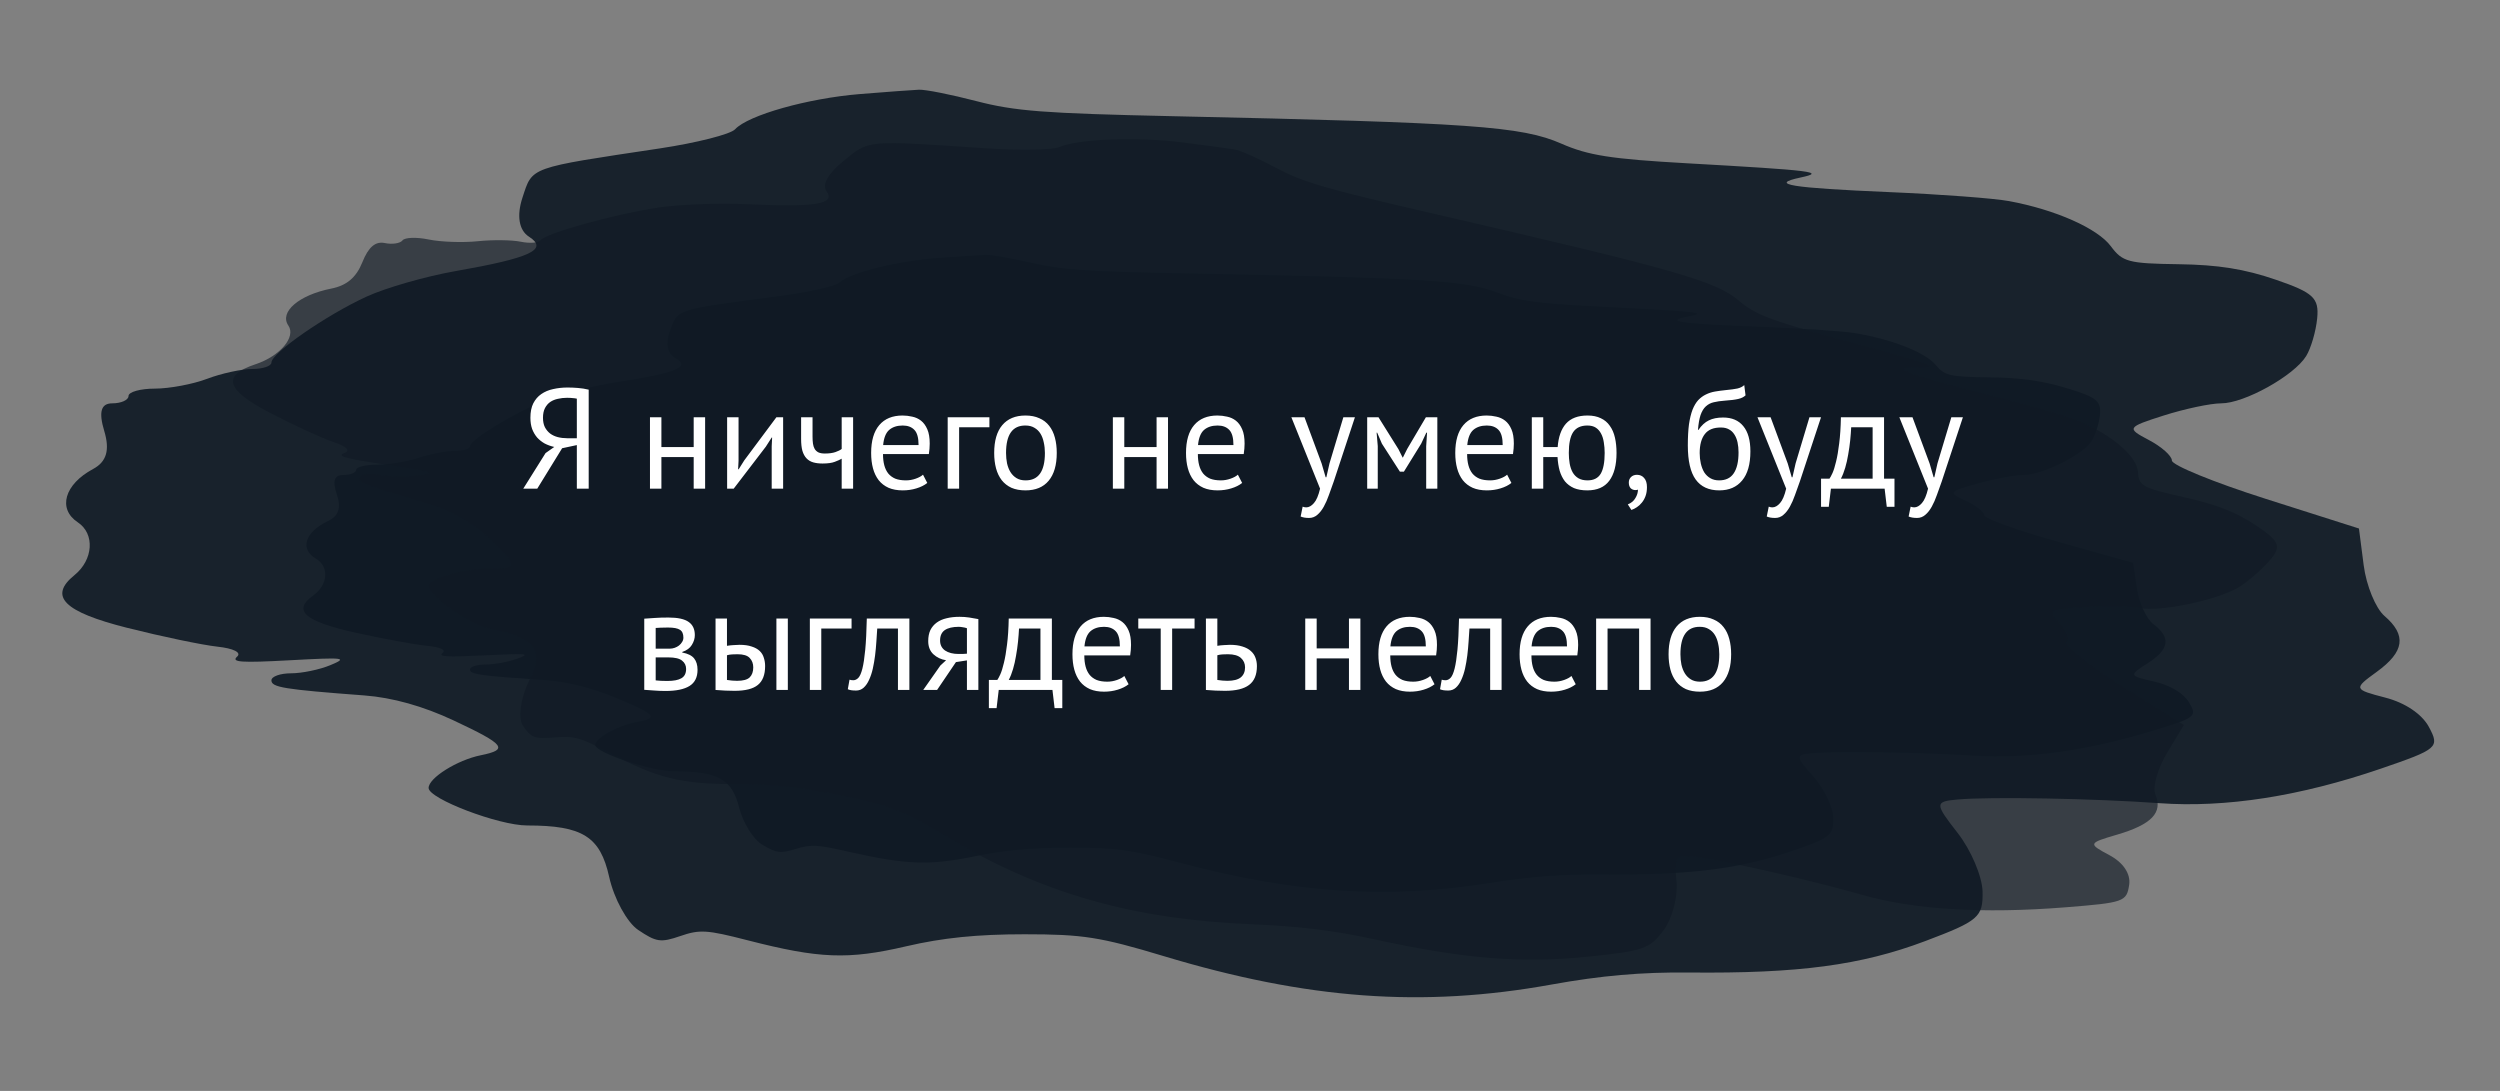
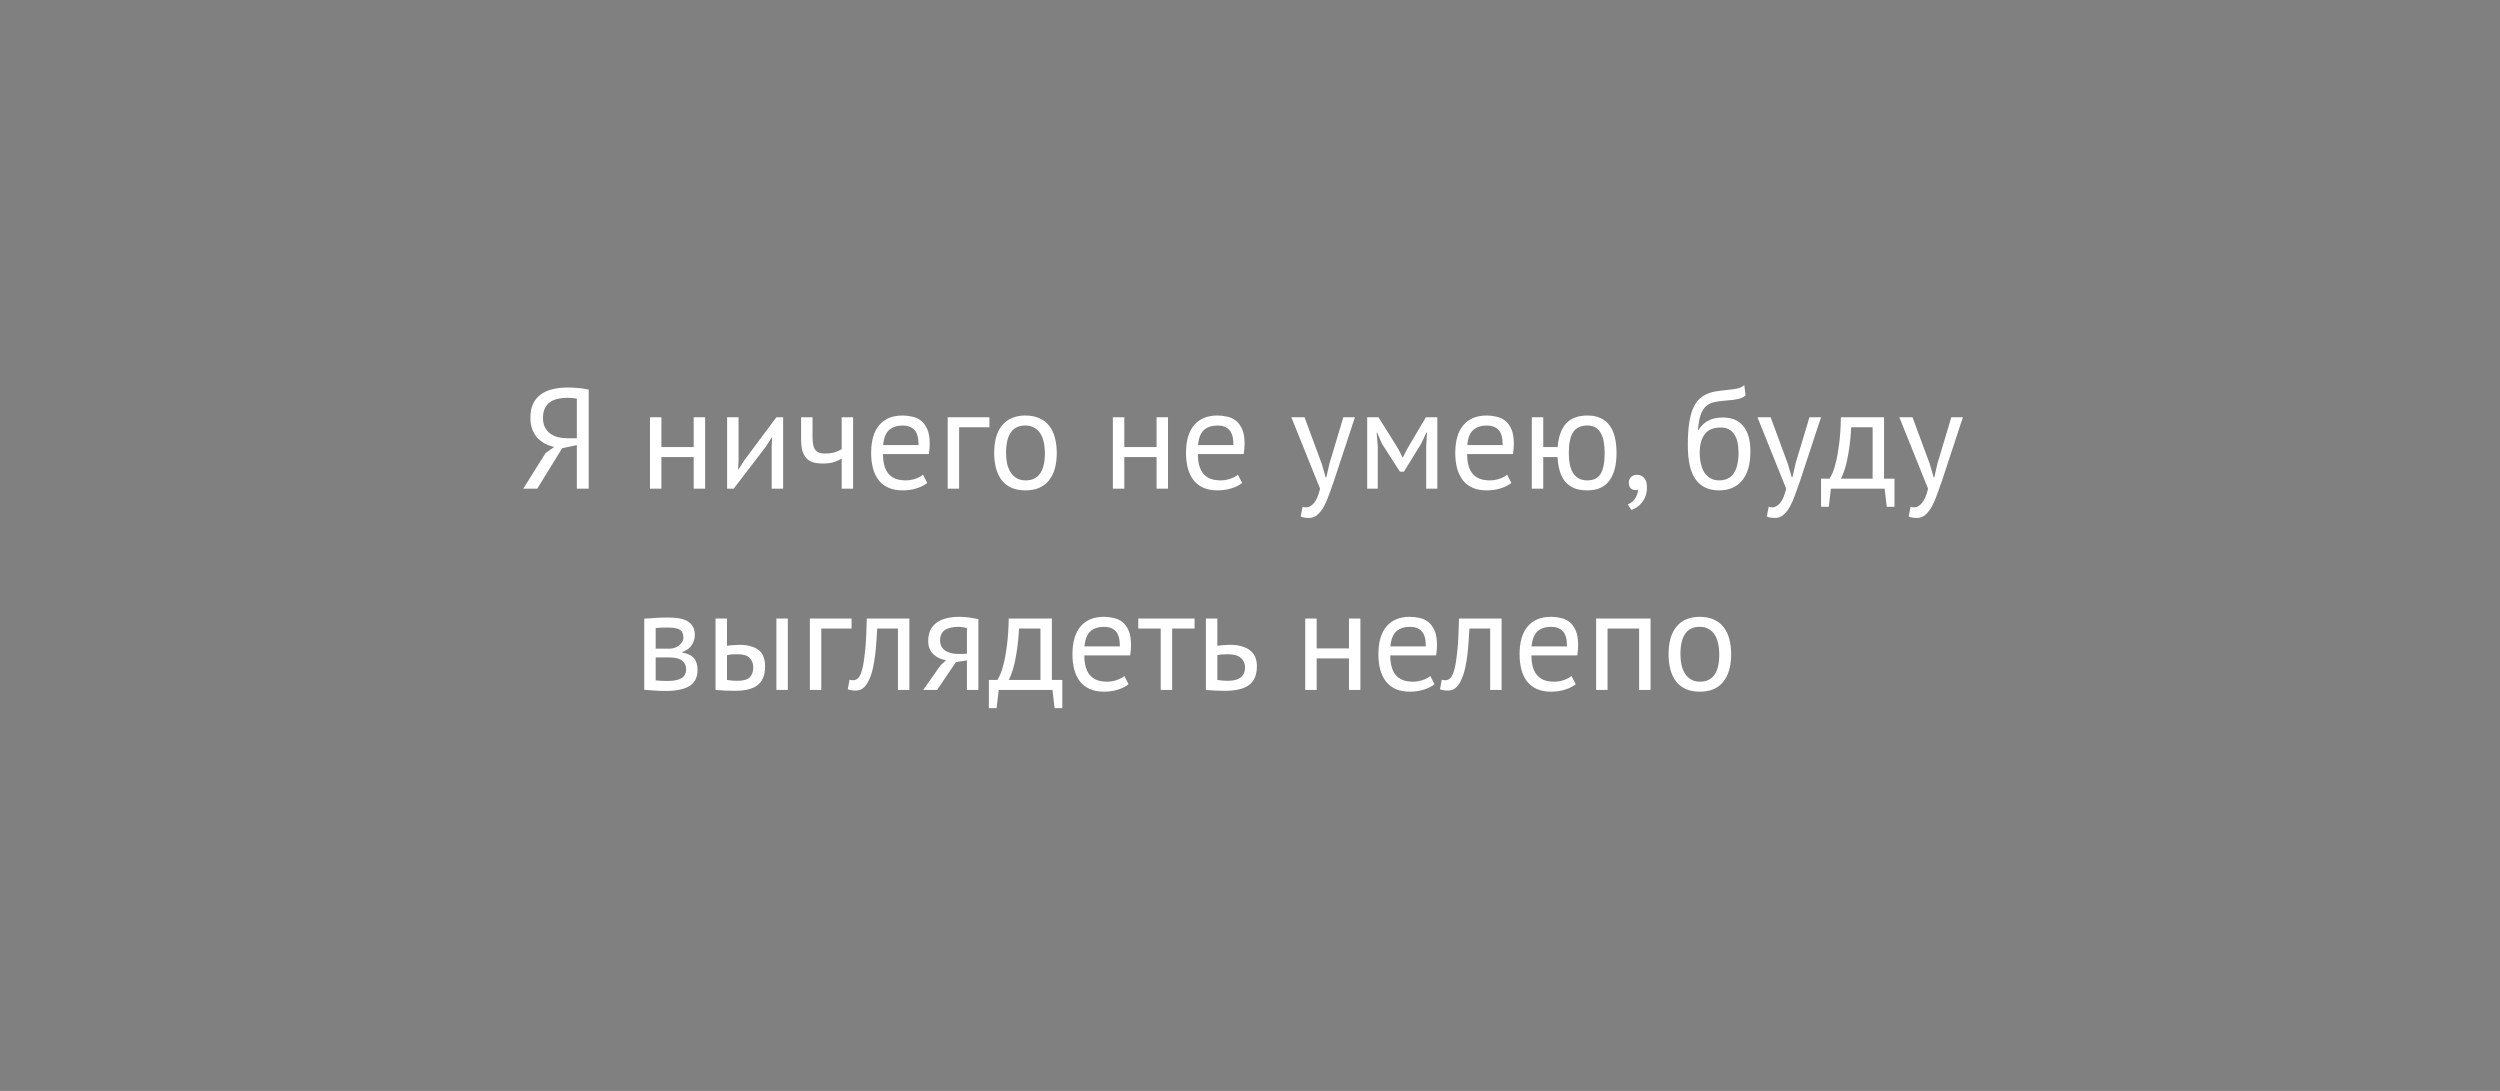
<svg xmlns="http://www.w3.org/2000/svg" width="385" height="168" viewBox="0 0 385 168" fill="none">
  <rect x="0" y="0" width="385" height="168" fill="#808080" stroke="none" />
-   <path opacity="0.92" fill-rule="evenodd" clip-rule="evenodd" d="M132.427 14.485C124.404 15.138 115.215 17.73 113.201 19.91C112.49 20.678 107.275 22.003 101.609 22.855C81.295 25.908 82.039 25.642 80.461 30.431C79.544 33.215 79.916 35.457 81.456 36.446C84.521 38.413 81.731 39.721 70.13 41.754C65.579 42.552 59.435 44.312 56.475 45.667C50.274 48.507 41.798 54.376 41.798 55.832C41.798 56.378 40.466 56.824 38.838 56.824C37.209 56.824 34.085 57.504 31.895 58.336C29.706 59.167 26.086 59.847 23.852 59.847C21.619 59.847 19.792 60.358 19.792 60.981C19.792 61.605 18.663 62.115 17.284 62.115C15.552 62.115 15.171 63.432 16.053 66.368C16.94 69.319 16.414 71.111 14.333 72.226C9.923 74.588 8.844 78.362 11.985 80.442C14.636 82.197 14.379 86.208 11.467 88.571C7.438 91.84 9.819 94.222 19.566 96.681C24.887 98.024 31.147 99.33 33.477 99.585C35.979 99.857 37.225 100.485 36.519 101.118C35.55 101.983 37.104 102.091 44.612 101.682C53.097 101.218 53.639 101.282 50.882 102.431C49.22 103.123 46.496 103.689 44.83 103.689C43.162 103.689 41.798 104.177 41.798 104.772C41.798 105.855 43.706 106.164 56.101 107.096C60.436 107.422 65.159 108.744 69.855 110.946C77.792 114.668 78.384 115.429 74.027 116.313C70.403 117.048 66.004 119.807 66.004 121.345C66.004 123.01 76.808 127.122 81.183 127.122C89.723 127.122 92.434 128.826 93.816 135.059C94.554 138.385 96.561 142.052 98.275 143.207C101.074 145.093 101.741 145.19 104.758 144.154C107.772 143.117 108.84 143.184 115.118 144.799C126.182 147.645 130.61 147.815 139.544 145.732C145.177 144.418 150.494 143.878 157.769 143.878C166.78 143.878 169.405 144.289 179.187 147.235C201.357 153.912 219.061 155.212 238.925 151.621C246.585 150.237 252.782 149.695 260.125 149.768C276.972 149.936 286.615 148.651 296.483 144.928C304.717 141.82 305.393 141.238 305.316 137.321C305.269 134.988 303.54 130.914 301.473 128.269C297.924 123.728 297.924 123.442 301.491 123.121C306.473 122.674 322.559 122.968 332.53 123.689C342.738 124.426 354.225 122.634 366.689 118.359C375.438 115.357 375.731 115.104 374.067 111.98C373.002 109.978 370.414 108.229 367.334 107.431C362.455 106.167 362.422 106.069 366.004 103.475C370.295 100.369 370.652 97.822 367.21 94.857C365.853 93.686 364.411 90.178 364.009 87.059L363.278 81.39L348.875 76.807C340.953 74.286 334.471 71.638 334.471 70.922C334.471 70.206 332.86 68.776 330.89 67.744C327.462 65.946 327.559 65.789 333.205 63.991C336.447 62.959 340.434 62.115 342.069 62.115C345.636 62.115 353.281 57.862 355.147 54.838C355.886 53.644 356.65 51.028 356.846 49.026C357.152 45.896 356.265 45.064 350.53 43.094C345.652 41.418 341.605 40.772 335.45 40.688C327.781 40.582 326.868 40.339 325.074 37.926C323.026 35.168 316.538 32.29 309.384 30.967C307.085 30.541 298.835 29.921 291.054 29.59C275.696 28.936 272.336 28.388 277.259 27.343C281.277 26.49 279.358 26.249 259.729 25.141C248.092 24.485 244.585 23.935 240.465 22.127C234.339 19.439 226.635 18.895 180.432 17.889C160.744 17.46 156.29 17.116 150.322 15.562C146.469 14.559 142.508 13.772 141.52 13.815C140.532 13.858 136.439 14.159 132.427 14.485Z" fill="#101A25" />
-   <path fill-rule="evenodd" clip-rule="evenodd" d="M144.585 39.717C138.193 40.175 130.872 41.995 129.267 43.524C128.701 44.064 124.546 44.994 120.032 45.592C103.848 47.735 104.441 47.548 103.184 50.91C102.452 52.864 102.749 54.438 103.976 55.132C106.418 56.513 104.195 57.431 94.952 58.858C91.327 59.418 86.432 60.654 84.074 61.605C79.133 63.598 72.38 67.718 72.38 68.74C72.38 69.123 71.319 69.436 70.022 69.436C68.725 69.436 66.235 69.914 64.491 70.498C62.746 71.081 59.862 71.559 58.083 71.559C56.303 71.559 54.848 71.917 54.848 72.355C54.848 72.792 53.949 73.15 52.85 73.15C51.47 73.15 51.167 74.075 51.87 76.136C52.576 78.207 52.157 79.465 50.499 80.248C46.985 81.906 46.126 84.555 48.628 86.015C50.741 87.247 50.535 90.062 48.216 91.722C45.006 94.016 46.903 95.688 54.668 97.414C58.907 98.357 63.895 99.273 65.751 99.452C67.745 99.643 68.737 100.084 68.174 100.528C67.403 101.136 68.641 101.212 74.622 100.924C81.383 100.599 81.814 100.644 79.617 101.451C78.294 101.936 76.123 102.334 74.796 102.334C73.467 102.334 72.38 102.676 72.38 103.094C72.38 103.854 73.9 104.071 83.776 104.725C87.23 104.954 90.992 105.882 94.733 107.427C101.057 110.04 101.529 110.574 98.057 111.195C95.17 111.711 91.665 113.648 91.665 114.727C91.665 115.896 100.273 118.782 103.759 118.782C110.563 118.782 112.723 119.978 113.824 124.353C114.411 126.688 116.01 129.262 117.376 130.073C119.606 131.397 120.137 131.465 122.54 130.738C124.942 130.01 125.793 130.057 130.794 131.191C139.609 133.188 143.137 133.307 150.255 131.846C154.743 130.923 158.979 130.544 164.775 130.544C171.954 130.544 174.045 130.833 181.838 132.9C199.502 137.588 213.606 138.5 229.432 135.979C235.535 135.007 240.472 134.627 246.322 134.678C259.745 134.796 267.427 133.895 275.288 131.281C281.849 129.099 282.387 128.691 282.326 125.941C282.289 124.304 280.911 121.444 279.265 119.588C276.437 116.4 276.437 116.199 279.279 115.974C283.248 115.66 296.064 115.866 304.007 116.372C312.14 116.89 321.292 115.632 331.222 112.631C338.193 110.524 338.426 110.346 337.1 108.153C336.252 106.748 334.19 105.52 331.736 104.96C327.849 104.073 327.822 104.004 330.677 102.183C334.095 100.003 334.379 98.215 331.637 96.133C330.556 95.312 329.407 92.849 329.087 90.66L328.504 86.681L317.03 83.463C310.718 81.694 305.554 79.835 305.554 79.332C305.554 78.83 304.27 77.826 302.701 77.102C299.97 75.84 300.047 75.729 304.545 74.467C307.128 73.743 310.305 73.15 311.607 73.15C314.449 73.15 320.54 70.165 322.026 68.042C322.616 67.204 323.224 65.368 323.38 63.963C323.624 61.765 322.917 61.182 318.348 59.799C314.461 58.622 311.237 58.169 306.334 58.109C300.224 58.035 299.496 57.865 298.067 56.171C296.435 54.235 291.267 52.215 285.567 51.286C283.735 50.987 277.162 50.552 270.963 50.32C258.728 49.86 256.051 49.476 259.973 48.742C263.174 48.144 261.645 47.974 246.007 47.197C236.736 46.736 233.941 46.35 230.659 45.081C225.778 43.194 219.641 42.812 182.831 42.106C167.145 41.805 163.597 41.563 158.842 40.472C155.772 39.768 152.616 39.216 151.829 39.246C151.042 39.276 147.781 39.488 144.585 39.717Z" fill="#101A25" />
-   <path opacity="0.64" fill-rule="evenodd" clip-rule="evenodd" d="M182.216 21.947C175.165 21.043 166.04 21.381 163.123 22.652C162.094 23.101 156.998 23.183 151.796 22.835C133.147 21.59 133.918 21.52 129.879 24.808C127.53 26.719 126.564 28.45 127.283 29.453C128.716 31.445 125.649 31.935 114.833 31.439C110.591 31.244 104.474 31.489 101.239 31.985C94.46 33.022 84.063 35.919 83.234 37.002C82.924 37.407 81.561 37.508 80.206 37.227C78.85 36.945 75.862 36.91 73.566 37.149C71.269 37.388 67.869 37.267 66.009 36.881C64.15 36.494 62.339 36.557 61.984 37.021C61.629 37.485 60.399 37.669 59.25 37.43C57.809 37.13 56.742 38.043 55.806 40.379C54.864 42.726 53.407 43.968 51.039 44.436C46.023 45.429 42.978 48.049 44.408 50.138C45.617 51.902 43.12 54.84 39.351 56.093C34.136 57.826 34.762 60.01 41.477 63.525C45.142 65.444 49.611 67.498 51.406 68.091C53.334 68.727 54.013 69.409 53.065 69.757C51.766 70.233 52.998 70.582 59.482 71.577C66.81 72.701 67.224 72.843 64.275 73.22C62.498 73.447 59.908 73.396 58.521 73.108C57.132 72.819 55.719 72.945 55.38 73.388C54.764 74.193 56.176 74.753 65.965 77.591C69.389 78.584 72.568 80.384 75.224 82.834C79.713 86.975 79.773 87.644 75.643 87.547C72.207 87.466 66.975 88.756 66.099 89.9C65.152 91.137 71.806 96.065 75.448 96.822C82.558 98.3 83.845 100.036 81.448 104.909C80.169 107.51 79.753 110.583 80.522 111.739C81.779 113.626 82.279 113.814 85.38 113.565C88.48 113.316 89.331 113.551 93.638 115.838C101.229 119.869 104.819 120.761 113.442 120.76C118.879 120.758 123.613 121.276 129.669 122.535C137.171 124.095 139.123 124.855 145.589 128.738C160.246 137.54 174.244 141.571 192.825 142.339C199.99 142.636 205.457 143.305 211.529 144.631C225.459 147.671 234.217 148.386 244.551 147.325C253.175 146.439 254.069 146.124 256.234 143.198C257.524 141.456 258.402 138.128 258.187 135.804C257.817 131.813 257.98 131.6 261.132 131.979C265.534 132.508 278.759 135.511 286.649 137.773C294.727 140.089 305.31 140.744 318.12 139.723C327.112 139.005 327.5 138.868 327.893 136.257C328.146 134.584 326.987 132.836 324.876 131.71C321.534 129.926 321.563 129.847 326.021 128.539C331.361 126.972 333.108 125.14 331.93 122.339C331.466 121.234 332.263 118.376 333.702 115.988L336.321 111.647L326.94 105.746C321.779 102.5 317.889 99.41 318.297 98.877C318.704 98.345 318.177 97.003 317.125 95.895C315.294 93.965 315.464 93.865 321.188 93.505C324.474 93.299 328.274 93.362 329.635 93.645C332.605 94.262 341.389 92.424 344.664 90.498C345.959 89.738 348.084 87.926 349.386 86.471C351.422 84.197 351.157 83.425 347.504 80.968C344.397 78.877 341.396 77.696 336.32 76.568C329.996 75.162 329.373 74.824 329.254 72.719C329.118 70.314 325.355 67.052 320.153 64.829C318.481 64.115 311.965 62.226 305.676 60.633C293.263 57.488 290.777 56.5 295.47 56.575C299.301 56.636 297.841 56.125 282.13 51.903C272.816 49.401 270.209 48.386 267.809 46.328C264.238 43.27 258.134 41.532 220.243 32.787C204.096 29.06 200.585 28.033 196.501 25.845C193.864 24.432 191.014 23.162 190.167 23.022C189.32 22.883 185.741 22.399 182.216 21.947Z" fill="#101A25" />
  <path d="M90.659 75.254H88.833V68.544L86.567 69.028L82.739 75.254H80.583L84.015 69.776L85.357 68.83C84.829 68.713 84.338 68.537 83.883 68.302C83.443 68.053 83.055 67.745 82.717 67.378C82.395 66.997 82.138 66.557 81.947 66.058C81.771 65.559 81.683 64.987 81.683 64.342C81.683 63.447 81.83 62.707 82.123 62.12C82.431 61.519 82.842 61.042 83.355 60.69C83.883 60.323 84.492 60.067 85.181 59.92C85.885 59.759 86.626 59.678 87.403 59.678C87.902 59.678 88.43 59.7 88.987 59.744C89.559 59.788 90.117 59.876 90.659 60.008V75.254ZM87.315 61.262C86.831 61.262 86.369 61.313 85.929 61.416C85.489 61.504 85.093 61.665 84.741 61.9C84.404 62.135 84.133 62.45 83.927 62.846C83.722 63.242 83.619 63.741 83.619 64.342C83.619 64.899 83.715 65.376 83.905 65.772C84.111 66.168 84.382 66.498 84.719 66.762C85.057 67.011 85.445 67.195 85.885 67.312C86.34 67.429 86.824 67.488 87.337 67.488H88.833V61.394C88.628 61.35 88.415 61.321 88.195 61.306C87.975 61.277 87.682 61.262 87.315 61.262ZM106.828 70.392H101.856V75.254H100.096V64.254H101.856V68.852H106.828V64.254H108.588V75.254H106.828V70.392ZM118.841 68.742L118.907 67.378H118.841L117.939 68.786L112.989 75.254H111.977V64.254H113.737V70.964L113.671 72.262H113.759L114.617 70.898L119.567 64.254H120.601V75.254H118.841V68.742ZM125.131 64.254V67.246C125.131 67.642 125.153 68.001 125.197 68.324C125.241 68.632 125.329 68.903 125.461 69.138C125.593 69.358 125.783 69.534 126.033 69.666C126.282 69.783 126.612 69.842 127.023 69.842C127.683 69.842 128.225 69.769 128.651 69.622C129.076 69.475 129.399 69.314 129.619 69.138V64.254H131.379V75.254H129.619V70.634C129.384 70.781 129.032 70.942 128.563 71.118C128.108 71.294 127.477 71.382 126.671 71.382C126.128 71.382 125.651 71.323 125.241 71.206C124.83 71.089 124.485 70.883 124.207 70.59C123.928 70.297 123.715 69.908 123.569 69.424C123.437 68.94 123.371 68.331 123.371 67.598V64.254H125.131ZM142.802 74.374C142.362 74.726 141.804 75.005 141.13 75.21C140.47 75.415 139.766 75.518 139.018 75.518C138.182 75.518 137.456 75.386 136.84 75.122C136.224 74.843 135.718 74.455 135.322 73.956C134.926 73.443 134.632 72.834 134.442 72.13C134.251 71.426 134.156 70.634 134.156 69.754C134.156 67.877 134.574 66.447 135.41 65.464C136.246 64.481 137.441 63.99 138.996 63.99C139.494 63.99 139.993 64.049 140.492 64.166C140.99 64.269 141.438 64.474 141.834 64.782C142.23 65.09 142.552 65.53 142.802 66.102C143.051 66.659 143.176 67.4 143.176 68.324C143.176 68.808 143.132 69.343 143.044 69.93H135.982C135.982 70.575 136.048 71.147 136.18 71.646C136.312 72.145 136.517 72.57 136.796 72.922C137.074 73.259 137.434 73.523 137.874 73.714C138.328 73.89 138.878 73.978 139.524 73.978C140.022 73.978 140.521 73.89 141.02 73.714C141.518 73.538 141.892 73.333 142.142 73.098L142.802 74.374ZM139.018 65.53C138.152 65.53 137.456 65.757 136.928 66.212C136.414 66.667 136.106 67.444 136.004 68.544H141.46C141.46 67.429 141.247 66.652 140.822 66.212C140.396 65.757 139.795 65.53 139.018 65.53ZM152.368 65.794H147.704V75.254H145.944V64.254H152.368V65.794ZM153.105 69.754C153.105 67.891 153.516 66.469 154.337 65.486C155.173 64.489 156.368 63.99 157.923 63.99C158.744 63.99 159.456 64.129 160.057 64.408C160.673 64.672 161.179 65.061 161.575 65.574C161.971 66.073 162.264 66.681 162.455 67.4C162.646 68.104 162.741 68.889 162.741 69.754C162.741 71.617 162.323 73.047 161.487 74.044C160.666 75.027 159.478 75.518 157.923 75.518C157.102 75.518 156.383 75.386 155.767 75.122C155.166 74.843 154.667 74.455 154.271 73.956C153.875 73.443 153.582 72.834 153.391 72.13C153.2 71.411 153.105 70.619 153.105 69.754ZM154.931 69.754C154.931 70.311 154.982 70.847 155.085 71.36C155.202 71.873 155.378 72.321 155.613 72.702C155.848 73.083 156.156 73.391 156.537 73.626C156.918 73.861 157.38 73.978 157.923 73.978C159.918 73.993 160.915 72.585 160.915 69.754C160.915 69.182 160.856 68.639 160.739 68.126C160.636 67.613 160.468 67.165 160.233 66.784C159.998 66.403 159.69 66.102 159.309 65.882C158.928 65.647 158.466 65.53 157.923 65.53C155.928 65.515 154.931 66.923 154.931 69.754ZM178.113 70.392H173.141V75.254H171.381V64.254H173.141V68.852H178.113V64.254H179.873V75.254H178.113V70.392ZM191.292 74.374C190.852 74.726 190.295 75.005 189.62 75.21C188.96 75.415 188.256 75.518 187.508 75.518C186.672 75.518 185.946 75.386 185.33 75.122C184.714 74.843 184.208 74.455 183.812 73.956C183.416 73.443 183.123 72.834 182.932 72.13C182.741 71.426 182.646 70.634 182.646 69.754C182.646 67.877 183.064 66.447 183.9 65.464C184.736 64.481 185.931 63.99 187.486 63.99C187.985 63.99 188.483 64.049 188.982 64.166C189.481 64.269 189.928 64.474 190.324 64.782C190.72 65.09 191.043 65.53 191.292 66.102C191.541 66.659 191.666 67.4 191.666 68.324C191.666 68.808 191.622 69.343 191.534 69.93H184.472C184.472 70.575 184.538 71.147 184.67 71.646C184.802 72.145 185.007 72.57 185.286 72.922C185.565 73.259 185.924 73.523 186.364 73.714C186.819 73.89 187.369 73.978 188.014 73.978C188.513 73.978 189.011 73.89 189.51 73.714C190.009 73.538 190.383 73.333 190.632 73.098L191.292 74.374ZM187.508 65.53C186.643 65.53 185.946 65.757 185.418 66.212C184.905 66.667 184.597 67.444 184.494 68.544H189.95C189.95 67.429 189.737 66.652 189.312 66.212C188.887 65.757 188.285 65.53 187.508 65.53ZM203.533 71.382L204.149 73.494H204.259L204.743 71.36L206.877 64.254H208.659L205.403 74.132C205.154 74.851 204.904 75.547 204.655 76.222C204.42 76.897 204.156 77.498 203.863 78.026C203.57 78.554 203.24 78.972 202.873 79.28C202.506 79.603 202.081 79.764 201.597 79.764C201.069 79.764 200.636 79.691 200.299 79.544L200.607 78.026C200.798 78.099 200.981 78.136 201.157 78.136C201.568 78.136 201.964 77.916 202.345 77.476C202.726 77.051 203.042 76.31 203.291 75.254L198.869 64.254H200.893L203.533 71.382ZM219.633 68.72L219.765 66.63H219.655L218.863 68.324L216.201 72.636H215.585L212.813 68.324L212.087 66.63H211.999L212.175 68.698V75.254H210.547V64.254H212.285L215.365 69.182L216.003 70.458H216.047L216.707 69.138L219.589 64.254H221.349V75.254H219.633V68.72ZM232.757 74.374C232.317 74.726 231.76 75.005 231.085 75.21C230.425 75.415 229.721 75.518 228.973 75.518C228.137 75.518 227.411 75.386 226.795 75.122C226.179 74.843 225.673 74.455 225.277 73.956C224.881 73.443 224.588 72.834 224.397 72.13C224.206 71.426 224.111 70.634 224.111 69.754C224.111 67.877 224.529 66.447 225.365 65.464C226.201 64.481 227.396 63.99 228.951 63.99C229.45 63.99 229.948 64.049 230.447 64.166C230.946 64.269 231.393 64.474 231.789 64.782C232.185 65.09 232.508 65.53 232.757 66.102C233.006 66.659 233.131 67.4 233.131 68.324C233.131 68.808 233.087 69.343 232.999 69.93H225.937C225.937 70.575 226.003 71.147 226.135 71.646C226.267 72.145 226.472 72.57 226.751 72.922C227.03 73.259 227.389 73.523 227.829 73.714C228.284 73.89 228.834 73.978 229.479 73.978C229.978 73.978 230.476 73.89 230.975 73.714C231.474 73.538 231.848 73.333 232.097 73.098L232.757 74.374ZM228.973 65.53C228.108 65.53 227.411 65.757 226.883 66.212C226.37 66.667 226.062 67.444 225.959 68.544H231.415C231.415 67.429 231.202 66.652 230.777 66.212C230.352 65.757 229.75 65.53 228.973 65.53ZM244.435 75.518C243.643 75.518 242.961 75.401 242.389 75.166C241.831 74.917 241.369 74.572 241.003 74.132C240.651 73.677 240.379 73.135 240.189 72.504C240.013 71.859 239.903 71.155 239.859 70.392H237.659V75.254H235.899V64.254H237.659V68.852H239.881C239.998 67.283 240.423 66.08 241.157 65.244C241.905 64.408 243.012 63.99 244.479 63.99C245.285 63.99 245.967 64.129 246.525 64.408C247.097 64.672 247.559 65.061 247.911 65.574C248.277 66.073 248.541 66.681 248.703 67.4C248.864 68.104 248.945 68.889 248.945 69.754C248.945 71.617 248.571 73.047 247.823 74.044C247.089 75.027 245.96 75.518 244.435 75.518ZM241.597 69.754C241.597 70.326 241.641 70.869 241.729 71.382C241.817 71.895 241.971 72.35 242.191 72.746C242.411 73.127 242.704 73.428 243.071 73.648C243.452 73.868 243.921 73.978 244.479 73.978C245.417 73.978 246.092 73.641 246.503 72.966C246.913 72.277 247.119 71.206 247.119 69.754C247.119 69.182 247.075 68.639 246.987 68.126C246.913 67.613 246.774 67.165 246.569 66.784C246.363 66.388 246.092 66.08 245.755 65.86C245.417 65.64 244.985 65.53 244.457 65.53C243.445 65.53 242.711 65.875 242.257 66.564C241.817 67.239 241.597 68.302 241.597 69.754ZM250.837 74.308C250.837 73.956 250.955 73.67 251.189 73.45C251.424 73.23 251.725 73.12 252.091 73.12C252.546 73.12 252.913 73.281 253.191 73.604C253.485 73.927 253.631 74.396 253.631 75.012C253.631 75.54 253.558 76.002 253.411 76.398C253.265 76.794 253.074 77.131 252.839 77.41C252.605 77.703 252.348 77.938 252.069 78.114C251.791 78.305 251.512 78.444 251.233 78.532L250.683 77.674C251.211 77.469 251.6 77.146 251.849 76.706C252.113 76.281 252.245 75.848 252.245 75.408C252.113 75.452 251.989 75.474 251.871 75.474C251.578 75.474 251.329 75.379 251.123 75.188C250.933 74.983 250.837 74.689 250.837 74.308ZM261.553 66.212C262.037 65.508 262.573 65.017 263.159 64.738C263.746 64.445 264.479 64.298 265.359 64.298C266.709 64.298 267.743 64.738 268.461 65.618C269.195 66.498 269.561 67.796 269.561 69.512C269.561 71.492 269.136 72.988 268.285 74C267.449 75.012 266.276 75.518 264.765 75.518C263.152 75.518 261.942 74.961 261.135 73.846C260.329 72.731 259.925 70.979 259.925 68.588C259.925 67.327 259.984 66.249 260.101 65.354C260.233 64.459 260.417 63.704 260.651 63.088C260.901 62.472 261.194 61.981 261.531 61.614C261.883 61.247 262.272 60.961 262.697 60.756C263.137 60.536 263.614 60.382 264.127 60.294C264.641 60.206 265.191 60.133 265.777 60.074C266.54 60.001 267.134 59.92 267.559 59.832C267.999 59.729 268.351 59.553 268.615 59.304L268.813 60.888C268.667 61.02 268.505 61.13 268.329 61.218C268.153 61.306 267.941 61.379 267.691 61.438C267.442 61.497 267.141 61.548 266.789 61.592C266.452 61.636 266.056 61.673 265.601 61.702C264.971 61.746 264.413 61.827 263.929 61.944C263.46 62.047 263.049 62.259 262.697 62.582C262.36 62.89 262.089 63.337 261.883 63.924C261.693 64.496 261.561 65.259 261.487 66.212H261.553ZM261.751 69.776C261.751 70.333 261.81 70.869 261.927 71.382C262.045 71.895 262.221 72.35 262.455 72.746C262.705 73.127 263.02 73.428 263.401 73.648C263.783 73.868 264.23 73.978 264.743 73.978C265.755 73.978 266.503 73.619 266.987 72.9C267.486 72.167 267.735 71.089 267.735 69.666C267.735 69.109 267.684 68.595 267.581 68.126C267.479 67.657 267.317 67.253 267.097 66.916C266.877 66.564 266.599 66.3 266.261 66.124C265.924 65.933 265.521 65.838 265.051 65.838C263.907 65.823 263.071 66.161 262.543 66.85C262.015 67.525 261.751 68.5 261.751 69.776ZM275.312 71.382L275.928 73.494H276.038L276.522 71.36L278.656 64.254H280.438L277.182 74.132C276.933 74.851 276.684 75.547 276.434 76.222C276.2 76.897 275.936 77.498 275.642 78.026C275.349 78.554 275.019 78.972 274.652 79.28C274.286 79.603 273.86 79.764 273.376 79.764C272.848 79.764 272.416 79.691 272.078 79.544L272.386 78.026C272.577 78.099 272.76 78.136 272.936 78.136C273.347 78.136 273.743 77.916 274.124 77.476C274.506 77.051 274.821 76.31 275.07 75.254L270.648 64.254H272.672L275.312 71.382ZM291.75 78.048H290.562L290.232 75.254H281.96L281.63 78.048H280.442V73.714H281.74C281.857 73.553 282.011 73.267 282.202 72.856C282.392 72.431 282.576 71.844 282.752 71.096C282.942 70.333 283.104 69.395 283.236 68.28C283.382 67.151 283.47 65.809 283.5 64.254H290.144V73.714H291.75V78.048ZM288.384 73.714V65.794H285.084C285.054 66.41 285.003 67.085 284.93 67.818C284.856 68.537 284.754 69.263 284.622 69.996C284.504 70.715 284.35 71.397 284.16 72.042C283.969 72.687 283.749 73.245 283.5 73.714H288.384ZM297.162 71.382L297.778 73.494H297.888L298.372 71.36L300.506 64.254H302.288L299.032 74.132C298.783 74.851 298.533 75.547 298.284 76.222C298.049 76.897 297.785 77.498 297.492 78.026C297.199 78.554 296.869 78.972 296.502 79.28C296.135 79.603 295.71 79.764 295.226 79.764C294.698 79.764 294.265 79.691 293.928 79.544L294.236 78.026C294.427 78.099 294.61 78.136 294.786 78.136C295.197 78.136 295.593 77.916 295.974 77.476C296.355 77.051 296.671 76.31 296.92 75.254L292.498 64.254H294.522L297.162 71.382ZM99.215 95.276C99.728 95.247 100.264 95.21 100.821 95.166C101.393 95.122 102.097 95.1 102.933 95.1C104.385 95.1 105.426 95.327 106.057 95.782C106.688 96.222 107.003 96.897 107.003 97.806C107.003 98.319 106.849 98.825 106.541 99.324C106.248 99.808 105.756 100.167 105.067 100.402V100.49C105.932 100.651 106.541 100.952 106.893 101.392C107.245 101.832 107.421 102.419 107.421 103.152C107.421 104.296 107.01 105.125 106.189 105.638C105.368 106.151 104.136 106.408 102.493 106.408C101.877 106.408 101.305 106.386 100.777 106.342C100.249 106.313 99.728 106.276 99.215 106.232V95.276ZM100.975 104.78C101.254 104.809 101.525 104.831 101.789 104.846C102.068 104.861 102.39 104.868 102.757 104.868C103.74 104.868 104.466 104.729 104.935 104.45C105.419 104.171 105.661 103.695 105.661 103.02C105.661 102.492 105.456 102.067 105.045 101.744C104.649 101.407 103.938 101.238 102.911 101.238H100.975V104.78ZM103.131 99.896C103.395 99.896 103.652 99.852 103.901 99.764C104.15 99.676 104.37 99.559 104.561 99.412C104.766 99.251 104.928 99.067 105.045 98.862C105.177 98.657 105.243 98.437 105.243 98.202C105.243 97.615 105.067 97.212 104.715 96.992C104.363 96.757 103.747 96.64 102.867 96.64C102.398 96.64 102.024 96.647 101.745 96.662C101.481 96.677 101.224 96.691 100.975 96.706V99.896H103.131ZM111.954 104.714C112.496 104.802 113.017 104.846 113.516 104.846C114.44 104.846 115.085 104.67 115.452 104.318C115.818 103.951 116.002 103.438 116.002 102.778C116.002 102.191 115.818 101.707 115.452 101.326C115.1 100.945 114.476 100.754 113.582 100.754C113.332 100.754 113.061 100.761 112.768 100.776C112.474 100.791 112.203 100.835 111.954 100.908V104.714ZM111.954 99.456C112.306 99.397 112.643 99.361 112.966 99.346C113.288 99.317 113.596 99.302 113.89 99.302C114.638 99.302 115.261 99.39 115.76 99.566C116.273 99.727 116.684 99.955 116.992 100.248C117.3 100.541 117.512 100.893 117.63 101.304C117.762 101.7 117.828 102.125 117.828 102.58C117.828 103.915 117.454 104.883 116.706 105.484C115.972 106.085 114.777 106.386 113.12 106.386C112.181 106.386 111.206 106.342 110.194 106.254V95.254H111.954V99.456ZM119.566 95.254H121.326V106.254H119.566V95.254ZM131.141 96.794H126.477V106.254H124.717V95.254H131.141V96.794ZM138.284 96.794H135.094C135.05 97.41 135.006 98.077 134.962 98.796C134.918 99.5 134.852 100.211 134.764 100.93C134.676 101.634 134.558 102.316 134.412 102.976C134.265 103.621 134.074 104.193 133.84 104.692C133.62 105.191 133.341 105.594 133.004 105.902C132.681 106.195 132.292 106.342 131.838 106.342C131.559 106.342 131.317 106.327 131.112 106.298C130.906 106.269 130.723 106.217 130.562 106.144L130.826 104.67C131.002 104.729 131.192 104.758 131.398 104.758C131.691 104.758 131.955 104.633 132.19 104.384C132.424 104.135 132.63 103.665 132.806 102.976C132.982 102.272 133.128 101.304 133.246 100.072C133.363 98.84 133.444 97.234 133.488 95.254H140.044V106.254H138.284V96.794ZM148.908 101.7L147.214 101.964L144.31 106.254H142.176L144.816 102.492L145.696 101.678C144.933 101.561 144.281 101.253 143.738 100.754C143.21 100.255 142.946 99.581 142.946 98.73C142.946 98.07 143.056 97.505 143.276 97.036C143.511 96.567 143.841 96.178 144.266 95.87C144.691 95.562 145.197 95.342 145.784 95.21C146.371 95.063 147.031 94.99 147.764 94.99C148.307 94.99 148.813 95.027 149.282 95.1C149.751 95.173 150.213 95.254 150.668 95.342V106.254H148.908V101.7ZM148.908 96.75C148.717 96.677 148.505 96.625 148.27 96.596C148.035 96.552 147.83 96.53 147.654 96.53C146.715 96.53 145.997 96.699 145.498 97.036C145.014 97.373 144.772 97.909 144.772 98.642C144.772 99.302 145.029 99.815 145.542 100.182C146.07 100.534 146.759 100.71 147.61 100.71C147.625 100.71 147.647 100.71 147.676 100.71C147.705 100.71 147.764 100.71 147.852 100.71C147.94 100.71 148.065 100.71 148.226 100.71C148.387 100.695 148.615 100.681 148.908 100.666V96.75ZM163.595 109.048H162.407L162.077 106.254H153.805L153.475 109.048H152.287V104.714H153.585C153.703 104.553 153.857 104.267 154.047 103.856C154.238 103.431 154.421 102.844 154.597 102.096C154.788 101.333 154.949 100.395 155.081 99.28C155.228 98.151 155.316 96.809 155.345 95.254H161.989V104.714H163.595V109.048ZM160.229 104.714V96.794H156.929C156.9 97.41 156.849 98.085 156.775 98.818C156.702 99.537 156.599 100.263 156.467 100.996C156.35 101.715 156.196 102.397 156.005 103.042C155.815 103.687 155.595 104.245 155.345 104.714H160.229ZM173.804 105.374C173.364 105.726 172.806 106.005 172.132 106.21C171.472 106.415 170.768 106.518 170.02 106.518C169.184 106.518 168.458 106.386 167.842 106.122C167.226 105.843 166.72 105.455 166.324 104.956C165.928 104.443 165.634 103.834 165.444 103.13C165.253 102.426 165.158 101.634 165.158 100.754C165.158 98.877 165.576 97.447 166.412 96.464C167.248 95.481 168.443 94.99 169.998 94.99C170.496 94.99 170.995 95.049 171.494 95.166C171.992 95.269 172.44 95.474 172.836 95.782C173.232 96.09 173.554 96.53 173.804 97.102C174.053 97.659 174.178 98.4 174.178 99.324C174.178 99.808 174.134 100.343 174.046 100.93H166.984C166.984 101.575 167.05 102.147 167.182 102.646C167.314 103.145 167.519 103.57 167.798 103.922C168.076 104.259 168.436 104.523 168.876 104.714C169.33 104.89 169.88 104.978 170.526 104.978C171.024 104.978 171.523 104.89 172.022 104.714C172.52 104.538 172.894 104.333 173.144 104.098L173.804 105.374ZM170.02 96.53C169.154 96.53 168.458 96.757 167.93 97.212C167.416 97.667 167.108 98.444 167.006 99.544H172.462C172.462 98.429 172.249 97.652 171.824 97.212C171.398 96.757 170.797 96.53 170.02 96.53ZM183.964 96.794H180.51V106.254H178.75V96.794H175.296V95.254H183.964V96.794ZM187.471 104.714C188.014 104.802 188.535 104.846 189.033 104.846C189.957 104.846 190.639 104.67 191.079 104.318C191.519 103.951 191.739 103.438 191.739 102.778C191.739 102.191 191.527 101.707 191.101 101.326C190.676 100.945 190.009 100.754 189.099 100.754C188.85 100.754 188.579 100.761 188.285 100.776C187.992 100.791 187.721 100.835 187.471 100.908V104.714ZM187.471 99.456C187.823 99.397 188.161 99.361 188.483 99.346C188.806 99.317 189.114 99.302 189.407 99.302C190.17 99.302 190.815 99.39 191.343 99.566C191.871 99.727 192.297 99.955 192.619 100.248C192.957 100.541 193.199 100.893 193.345 101.304C193.492 101.7 193.565 102.125 193.565 102.58C193.565 103.915 193.162 104.883 192.355 105.484C191.563 106.085 190.324 106.386 188.637 106.386C187.699 106.386 186.723 106.342 185.711 106.254V95.254H187.471V99.456ZM207.74 101.392H202.768V106.254H201.008V95.254H202.768V99.852H207.74V95.254H209.5V106.254H207.74V101.392ZM220.919 105.374C220.479 105.726 219.922 106.005 219.247 106.21C218.587 106.415 217.883 106.518 217.135 106.518C216.299 106.518 215.573 106.386 214.957 106.122C214.341 105.843 213.835 105.455 213.439 104.956C213.043 104.443 212.75 103.834 212.559 103.13C212.368 102.426 212.273 101.634 212.273 100.754C212.273 98.877 212.691 97.447 213.527 96.464C214.363 95.481 215.558 94.99 217.113 94.99C217.612 94.99 218.11 95.049 218.609 95.166C219.108 95.269 219.555 95.474 219.951 95.782C220.347 96.09 220.67 96.53 220.919 97.102C221.168 97.659 221.293 98.4 221.293 99.324C221.293 99.808 221.249 100.343 221.161 100.93H214.099C214.099 101.575 214.165 102.147 214.297 102.646C214.429 103.145 214.634 103.57 214.913 103.922C215.192 104.259 215.551 104.523 215.991 104.714C216.446 104.89 216.996 104.978 217.641 104.978C218.14 104.978 218.638 104.89 219.137 104.714C219.636 104.538 220.01 104.333 220.259 104.098L220.919 105.374ZM217.135 96.53C216.27 96.53 215.573 96.757 215.045 97.212C214.532 97.667 214.224 98.444 214.121 99.544H219.577C219.577 98.429 219.364 97.652 218.939 97.212C218.514 96.757 217.912 96.53 217.135 96.53ZM229.485 96.794H226.295C226.251 97.41 226.207 98.077 226.163 98.796C226.119 99.5 226.053 100.211 225.965 100.93C225.877 101.634 225.759 102.316 225.613 102.976C225.466 103.621 225.275 104.193 225.041 104.692C224.821 105.191 224.542 105.594 224.205 105.902C223.882 106.195 223.493 106.342 223.039 106.342C222.76 106.342 222.518 106.327 222.313 106.298C222.107 106.269 221.924 106.217 221.763 106.144L222.027 104.67C222.203 104.729 222.393 104.758 222.599 104.758C222.892 104.758 223.156 104.633 223.391 104.384C223.625 104.135 223.831 103.665 224.007 102.976C224.183 102.272 224.329 101.304 224.447 100.072C224.564 98.84 224.645 97.234 224.689 95.254H231.245V106.254H229.485V96.794ZM242.661 105.374C242.221 105.726 241.664 106.005 240.989 106.21C240.329 106.415 239.625 106.518 238.877 106.518C238.041 106.518 237.315 106.386 236.699 106.122C236.083 105.843 235.577 105.455 235.181 104.956C234.785 104.443 234.492 103.834 234.301 103.13C234.11 102.426 234.015 101.634 234.015 100.754C234.015 98.877 234.433 97.447 235.269 96.464C236.105 95.481 237.3 94.99 238.855 94.99C239.354 94.99 239.852 95.049 240.351 95.166C240.85 95.269 241.297 95.474 241.693 95.782C242.089 96.09 242.412 96.53 242.661 97.102C242.91 97.659 243.035 98.4 243.035 99.324C243.035 99.808 242.991 100.343 242.903 100.93H235.841C235.841 101.575 235.907 102.147 236.039 102.646C236.171 103.145 236.376 103.57 236.655 103.922C236.934 104.259 237.293 104.523 237.733 104.714C238.188 104.89 238.738 104.978 239.383 104.978C239.882 104.978 240.38 104.89 240.879 104.714C241.378 104.538 241.752 104.333 242.001 104.098L242.661 105.374ZM238.877 96.53C238.012 96.53 237.315 96.757 236.787 97.212C236.274 97.667 235.966 98.444 235.863 99.544H241.319C241.319 98.429 241.106 97.652 240.681 97.212C240.256 96.757 239.654 96.53 238.877 96.53ZM252.425 96.794H247.563V106.254H245.803V95.254H254.185V106.254H252.425V96.794ZM256.96 100.754C256.96 98.891 257.371 97.469 258.192 96.486C259.028 95.489 260.224 94.99 261.778 94.99C262.6 94.99 263.311 95.129 263.912 95.408C264.528 95.672 265.034 96.061 265.43 96.574C265.826 97.073 266.12 97.681 266.31 98.4C266.501 99.104 266.596 99.889 266.596 100.754C266.596 102.617 266.178 104.047 265.342 105.044C264.521 106.027 263.333 106.518 261.778 106.518C260.957 106.518 260.238 106.386 259.622 106.122C259.021 105.843 258.522 105.455 258.126 104.956C257.73 104.443 257.437 103.834 257.246 103.13C257.056 102.411 256.96 101.619 256.96 100.754ZM258.786 100.754C258.786 101.311 258.838 101.847 258.94 102.36C259.058 102.873 259.234 103.321 259.468 103.702C259.703 104.083 260.011 104.391 260.392 104.626C260.774 104.861 261.236 104.978 261.778 104.978C263.773 104.993 264.77 103.585 264.77 100.754C264.77 100.182 264.712 99.639 264.594 99.126C264.492 98.613 264.323 98.165 264.088 97.784C263.854 97.403 263.546 97.102 263.164 96.882C262.783 96.647 262.321 96.53 261.778 96.53C259.784 96.515 258.786 97.923 258.786 100.754Z" fill="white" />
</svg>